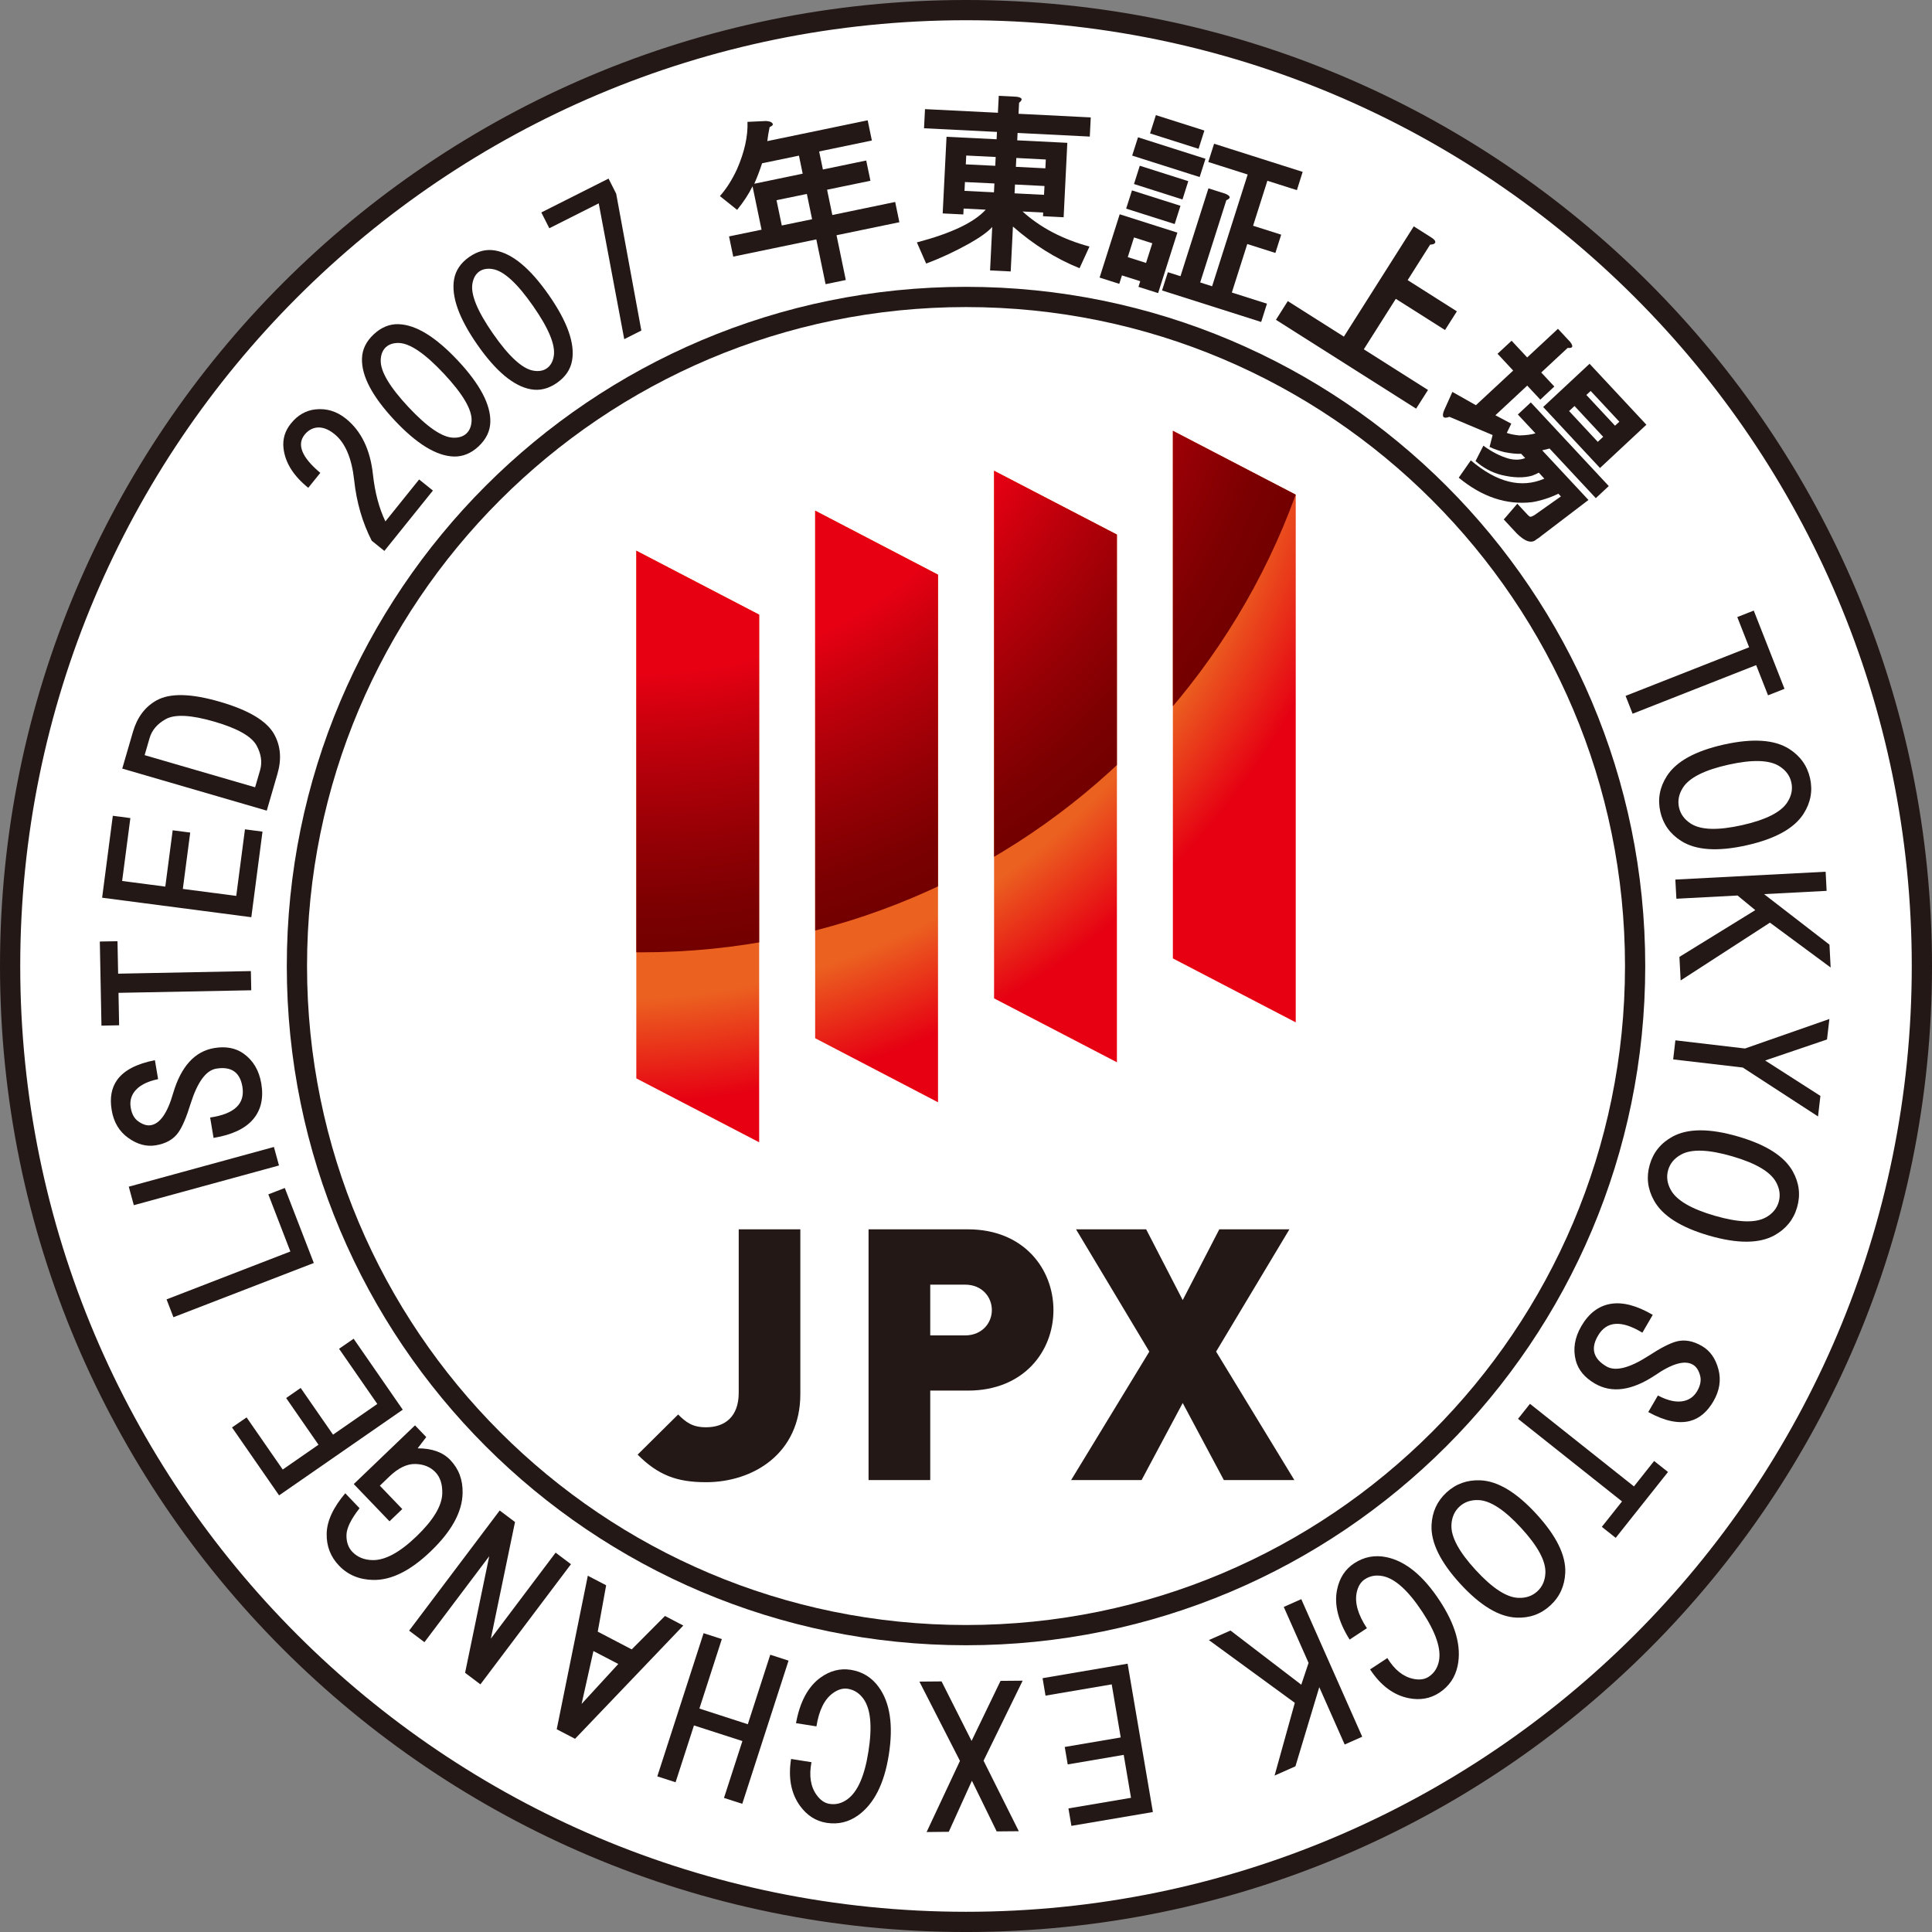
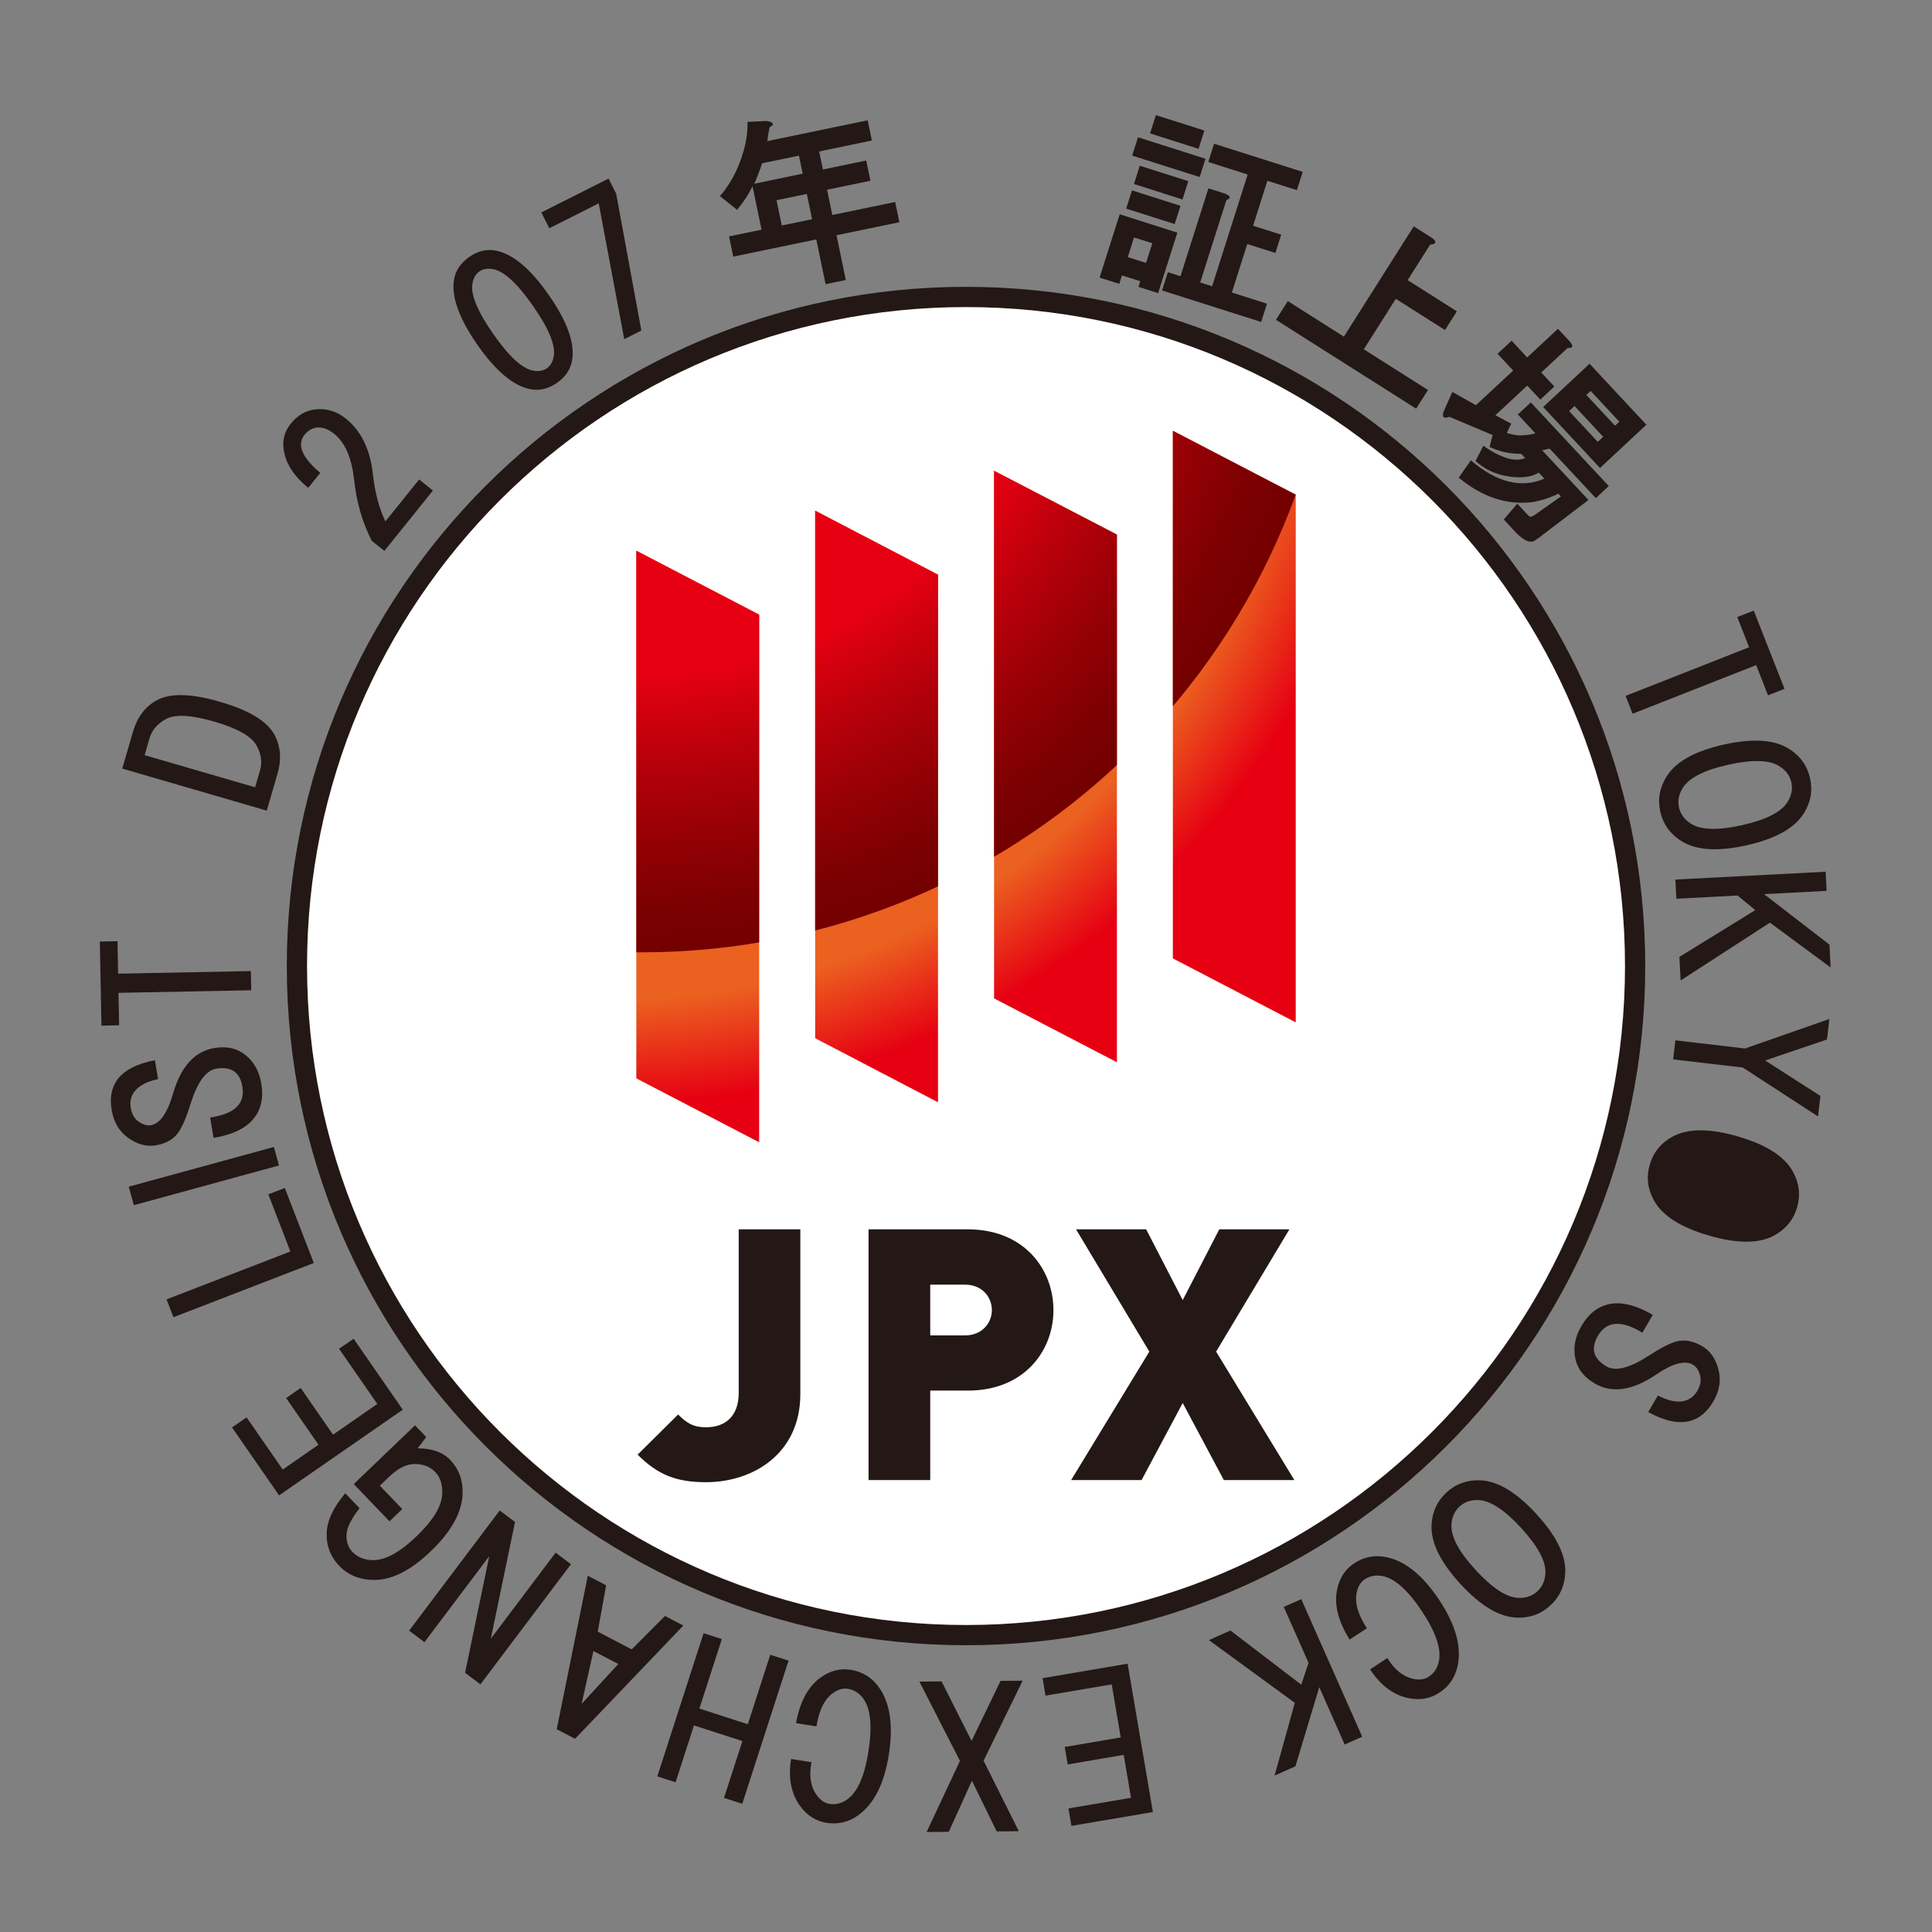
<svg xmlns="http://www.w3.org/2000/svg" id="_レイヤー_2" viewBox="0 0 229.172 229.174">
  <rect x="0" y="0" width="229.172" height="229.174" fill="#808080" stroke="none" />
  <defs>
    <style>.cls-1{fill:url(#radial-gradient);}.cls-2{clip-path:url(#clippath);}.cls-3{fill:url(#radial-gradient-2);}.cls-4{fill:none;}.cls-5{fill:#fff;stroke:#231815;stroke-width:2.4px;}.cls-6{fill:#231815;}</style>
    <clipPath id="clippath">
      <path class="cls-4" d="m90.052,135.497l-14.574-7.582v-62.59l14.574,7.586v62.586Zm21.215-4.746l-14.574-7.598v-62.578l14.574,7.594v62.582Zm21.221-4.746l-14.572-7.578v-62.586l14.572,7.57v62.594Zm21.211-4.734l-14.574-7.586v-62.586l14.574,7.578v62.594Z" />
    </clipPath>
    <radialGradient id="radial-gradient" cx="72.443" cy="37.7" fx="72.443" fy="37.7" r="124.411" gradientUnits="userSpaceOnUse">
      <stop offset=".65" stop-color="#eb6120" />
      <stop offset=".75" stop-color="#e60012" />
    </radialGradient>
    <radialGradient id="radial-gradient-2" cx="76.023" cy="30.317" fx="76.023" fy="30.317" r="82.646" gradientUnits="userSpaceOnUse">
      <stop offset=".6" stop-color="#e60012" />
      <stop offset=".715" stop-color="#bb000b" />
      <stop offset=".84" stop-color="#940005" />
      <stop offset=".939" stop-color="#7b0001" />
      <stop offset="1" stop-color="#730000" />
    </radialGradient>
  </defs>
  <g id="_レイヤー_3">
-     <path class="cls-5" d="m227.972,114.591c0,62.617-50.766,113.383-113.381,113.383S1.2,177.208,1.2,114.591,51.966,1.2,114.591,1.2s113.381,50.766,113.381,113.391Z" />
    <path class="cls-5" d="m193.956,114.591c0,43.832-35.535,79.367-79.369,79.367s-79.367-35.535-79.367-79.367S70.755,35.224,114.587,35.224s79.369,35.531,79.369,79.367Z" />
    <path class="cls-6" d="m83.747,175.817c-3.476,0-5.684-.84-8.113-3.269l4.805-4.762c.926.914,1.68,1.516,3.308,1.516,2.25,0,3.879-1.258,3.879-4.094v-19.387h7.309v19.547c0,7.059-5.602,10.449-11.188,10.449Z" />
    <path class="cls-6" d="m114.821,164.95h-4.477v10.614h-7.316v-29.742h11.793c6.602,0,10.137,4.684,10.137,9.582s-3.535,9.547-10.137,9.547Zm-.34-12.566h-4.137v6.02h4.137c2.004,0,3.172-1.469,3.172-3,0-1.562-1.168-3.02-3.172-3.02Z" />
    <path class="cls-6" d="m145.171,175.564l-4.879-9.141-4.879,9.141h-8.357l9.275-15.238-8.693-14.504h8.318l4.336,8.394,4.34-8.394h8.316l-8.695,14.504,9.281,15.238h-8.363Z" />
    <g class="cls-2">
      <path class="cls-1" d="m196.85,37.7c0,68.719-55.692,124.414-124.404,124.414S-51.964,106.419-51.964,37.7,3.735-86.714,72.446-86.714s124.404,55.703,124.404,124.414Z" />
      <path class="cls-3" d="m158.667,30.317c0,45.641-36.764,82.648-82.635,82.648S-6.62,75.958-6.62,30.317,30.38-52.331,76.032-52.331,158.667-15.323,158.667,30.317Z" />
    </g>
    <path class="cls-6" d="m37.428,48.56c1.311-.141,2.514.226,3.606,1.102,1.816,1.461,2.885,3.672,3.205,6.621.234,2.137.722,3.988,1.476,5.566l4.002-4.976,1.635,1.316-5.758,7.16-1.5-1.207c-1.103-2.16-1.801-4.555-2.082-7.18-.287-2.625-1.066-4.449-2.34-5.473-.725-.586-1.414-.84-2.074-.774-.574.066-1.062.348-1.463.844-.951,1.184-.33,2.695,1.859,4.531l-1.428,1.774c-1.772-1.43-2.754-3.004-2.94-4.727-.111-1.062.176-2.027.873-2.89.801-1,1.779-1.563,2.928-1.688Z" />
-     <path class="cls-6" d="m47.282,38.454c2.062.07,4.406,1.512,7.037,4.324,2.631,2.812,3.908,5.25,3.842,7.308-.035,1.074-.504,2.024-1.394,2.863-.894.836-1.883,1.234-2.949,1.203-2.064-.07-4.408-1.512-7.039-4.324-2.629-2.813-3.91-5.246-3.84-7.309.033-1.07.5-2.031,1.394-2.863.898-.836,1.877-1.238,2.949-1.203Zm-2.121,4.266c-.049,1.316,1.051,3.172,3.281,5.559,2.231,2.383,4.004,3.602,5.324,3.64.66.024,1.18-.144,1.564-.5.381-.359.584-.871.61-1.531.045-1.316-1.051-3.172-3.282-5.555-2.232-2.386-4.01-3.601-5.328-3.648-.656-.02-1.18.148-1.564.504-.385.36-.586.871-.606,1.531Z" />
    <path class="cls-6" d="m58.751,29.716c2.027.36,4.144,2.117,6.346,5.278,2.201,3.156,3.125,5.754,2.76,7.781-.188,1.055-.785,1.934-1.789,2.637-1.002.699-2.037.957-3.092.766-2.025-.36-4.144-2.121-6.346-5.278-2.203-3.16-3.125-5.754-2.764-7.785.19-1.051.787-1.93,1.791-2.633,1.004-.703,2.037-.957,3.094-.766Zm-2.711,3.914c-.231,1.297.588,3.289,2.455,5.968,1.867,2.68,3.451,4.133,4.754,4.367.646.114,1.19.024,1.619-.277s.701-.774.816-1.426c.232-1.301-.582-3.289-2.453-5.969-1.867-2.68-3.453-4.133-4.75-4.367-.652-.117-1.189-.024-1.625.273-.428.305-.701.782-.816,1.43Z" />
    <path class="cls-6" d="m76.075,39.208l-2.028,1.024-3.027-16.11-5.86,2.953-.949-1.875,7.975-4.016.906,1.797,2.983,16.226Z" />
    <path class="cls-6" d="m91.339,14.434c.199.078.306.18.332.289.023.117-.104.234-.377.348-.121.562-.213,1.121-.277,1.668l11.906-2.469.498,2.398-6.254,1.297.445,2.141,5.137-1.066.502,2.402-5.144,1.062.623,3,7.455-1.547.498,2.402-7.455,1.543,1.1,5.312-2.398.496-1.1-5.313-9.854,2.043-.498-2.398,3.856-.797-1.068-5.145c-.461.934-1.072,1.863-1.83,2.793l-2.039-1.633c.77-.875,1.447-1.934,2.024-3.188.89-2.031,1.305-3.906,1.246-5.617l2.213-.102c.186.02.338.047.461.078Zm-.94,4.934c-.295.895-.6,1.703-.926,2.426l5.74-1.192-.443-2.14-4.371.906Zm1.711,4.379l.625,3,3.596-.742-.623-3-3.598.742Z" />
-     <path class="cls-6" d="m120.884,12.188l-.066,1.309,8.566.43-.113,2.273-8.566-.43-.043.875,5.942.297-.436,8.828-2.447-.125.02-.438-2.446-.121c2.121,1.918,4.77,3.305,7.938,4.16l-1.178,2.57c-2.805-1.133-5.44-2.781-7.902-4.945l-.264,5.328-2.447-.121.256-5.156c-.496.559-1.402,1.215-2.726,1.965-1.742.969-3.447,1.758-5.113,2.375l-1.098-2.508c4.082-1.078,6.804-2.375,8.164-3.883l-2.621-.133-.035.699-2.447-.121.455-9.09,5.941.293.041-.871-8.65-.434.115-2.269,8.648.43.102-2.008,2.098.106c.697.094.799.332.314.715Zm-6.424,9.406l-.052,1.047,3.494.172.053-1.051-3.494-.168Zm.154-3.145l-.053,1.047,3.494.172.053-1.047-3.494-.172Zm5.783,3.438l-.049,1.047,3.494.176.053-1.047-3.498-.176Zm.158-3.148l-.053,1.051,3.498.176.053-1.047-3.498-.18Z" />
    <path class="cls-6" d="m137.376,34.766l-2.332-.738.211-.672-2.172-.688-.316,1-2.334-.742,2.385-7.508,6.84,2.176-2.282,7.172Zm1.963-8.191l-5.756-1.828.692-2.164,5.752,1.828-.687,2.164Zm-4.824,1.59l-.74,2.336,2.168.688.742-2.332-2.17-.692Zm7.787-7.164l-8.004-2.543.692-2.172,8.004,2.547-.691,2.168Zm-2.035,2.66l-5.754-1.832.688-2.168,5.752,1.828-.686,2.172Zm1.908-6.008l-5.756-1.828.691-2.168,5.752,1.828-.687,2.168Zm11.664,4.902l-3.504-1.113-1.695,5.336,3.334,1.058-.688,2.168-3.336-1.058-1.83,5.754,4.166,1.324-.686,2.168-11.76-3.738.693-2.164,1.496.473,3.316-10.422,2,.637c.65.27.69.527.123.773l-3.102,9.754,1.414.453,4.219-13.258-4.672-1.484.688-2.168,10.508,3.34-.686,2.168Z" />
    <path class="cls-6" d="m170.126,28.911c-.111.062-.269.102-.482.102l-2.67,4.215,5.838,3.703-1.406,2.215-5.838-3.699-3.795,5.988,7.615,4.824-1.41,2.215-16.627-10.539,1.406-2.219,6.652,4.215,8.291-13.082,2.07,1.313c.49.312.609.562.355.75Z" />
    <path class="cls-6" d="m185.96,41.263l-3.14,2.922,1.553,1.664-1.662,1.555-1.552-1.664-3.776,3.516,1.883,1-.533,1.094c.363.133.858.238,1.477.301.783-.016,1.424-.098,1.924-.246l-2.088-2.238,1.537-1.433,9.248,9.922-1.537,1.434-5.488-5.887-.873.215,5.488,5.887-5.598,4.266c-.17.156-.363.293-.574.41-.555.52-1.328.285-2.328-.699l-1.547-1.664,1.607-1.867,1.258,1.348c.115.125.219.191.301.199.08,0,.228-.055.439-.172l3.176-2.242-.301-.32c-1.049.5-2.092.832-3.131,1.004-3.022.348-5.92-.621-8.69-2.906l1.434-2.055c3.086,2.629,5.992,3.348,8.719,2.168l-.654-.707c-.215.113-.465.23-.76.344-1.002.297-2.217.277-3.648-.066-1.145-.285-2.182-.84-3.098-1.656l.93-1.824c1.004.738,1.998,1.246,2.98,1.527.734.192,1.394.172,1.982-.055l-.478-.508c-.539.02-1.196-.043-1.973-.195-.613-.148-1.209-.352-1.777-.621l.363-1.41-5.123-2.16c-.713.262-.934.027-.658-.707l1.008-2.25,2.791,1.578,4.42-4.11-1.854-1.992,1.668-1.547,1.848,1.984,3.65-3.398,1.428,1.531c.44.554.344.797-.27.734Zm3.83,14.25l-6.74-7.234,5.502-5.129,6.742,7.231-5.504,5.133Zm-3.022-7.352l-.643.598,3.4,3.652.643-.598-3.4-3.652Zm1.918-1.785l-.514.472,3.4,3.649.514-.473-3.4-3.648Z" />
    <path class="cls-6" d="m208.313,78.896l-14.656,5.766-.832-2.117,14.654-5.766-1.404-3.582,1.953-.77,3.648,9.281-1.953.77-1.41-3.582Z" />
    <path class="cls-6" d="m213.942,96.52c-1.109,1.742-3.371,2.992-6.785,3.754-3.414.762-5.998.586-7.734-.52-1.326-.84-2.15-2-2.481-3.48-.328-1.48-.074-2.883.77-4.203,1.104-1.742,3.365-2.992,6.781-3.754,3.418-.758,5.994-.586,7.734.516,1.324.844,2.15,2.004,2.481,3.484.332,1.481.072,2.883-.766,4.203Zm-2.871-5.633c-1.184-.754-3.199-.812-6.047-.18-2.844.633-4.645,1.543-5.397,2.726-.49.766-.64,1.547-.465,2.344.176.797.646,1.437,1.416,1.93,1.184.75,3.197.812,6.047.176,2.844-.636,4.643-1.543,5.397-2.73.488-.762.644-1.543.465-2.344-.176-.797-.65-1.438-1.416-1.922Z" />
    <path class="cls-6" d="m217.009,112.052l.14,2.711-7.201-5.32-10.592,6.859-.145-2.797,8.998-5.547-2.105-1.734-7.252.383-.125-2.274,17.83-.93.115,2.27-7.422.387,7.758,5.992Z" />
    <path class="cls-6" d="m198.47,125.665l.262-2.262,8.256.969,10.012-3.5-.283,2.43-7.338,2.492,6.557,4.203-.283,2.434-8.926-5.801-8.256-.965Z" />
-     <path class="cls-6" d="m210.481,146.536c-1.808.992-4.39,1.004-7.754.031-3.361-.976-5.541-2.363-6.537-4.172-.756-1.367-.924-2.781-.498-4.242.416-1.453,1.313-2.562,2.688-3.32,1.807-.992,4.391-1.008,7.754-.031,3.359.969,5.541,2.36,6.535,4.168.758,1.371.926,2.785.5,4.242-.416,1.457-1.318,2.562-2.688,3.324Zm.188-6.324c-.68-1.23-2.418-2.246-5.217-3.059-2.803-.812-4.816-.879-6.043-.199-.799.438-1.308,1.047-1.533,1.832-.228.785-.125,1.574.315,2.367.678,1.23,2.42,2.25,5.217,3.059,2.804.812,4.818.879,6.045.199.795-.438,1.308-1.047,1.533-1.832.228-.785.119-1.574-.316-2.367Z" />
+     <path class="cls-6" d="m210.481,146.536c-1.808.992-4.39,1.004-7.754.031-3.361-.976-5.541-2.363-6.537-4.172-.756-1.367-.924-2.781-.498-4.242.416-1.453,1.313-2.562,2.688-3.32,1.807-.992,4.391-1.008,7.754-.031,3.359.969,5.541,2.36,6.535,4.168.758,1.371.926,2.785.5,4.242-.416,1.457-1.318,2.562-2.688,3.324Zm.188-6.324Z" />
    <path class="cls-6" d="m196.659,165.532c1.238.652,2.295.864,3.174.629.637-.168,1.133-.551,1.486-1.156.379-.656.496-1.266.35-1.82-.168-.64-.453-1.078-.86-1.308-.955-.559-2.449-.144-4.468,1.246-2.756,1.836-5.145,2.168-7.16.992-1.207-.703-1.965-1.614-2.26-2.727-.356-1.359-.139-2.719.652-4.078.883-1.516,2.033-2.395,3.463-2.645,1.426-.246,3.098.184,5.012,1.301l-1.232,2.117c-2.494-1.519-4.248-1.394-5.273.371-.885,1.512-.543,2.723,1.019,3.633,1.061.613,2.721.199,4.982-1.254,1.418-.93,2.528-1.5,3.322-1.711.961-.25,1.969-.07,3.024.547.959.555,1.605,1.473,1.945,2.75.34,1.278.139,2.543-.594,3.805-.734,1.258-1.658,2.039-2.78,2.332-1.355.356-3.002.008-4.947-1.058l1.144-1.965Z" />
-     <path class="cls-6" d="m192.403,178.098l-12.336-9.797,1.416-1.781,12.334,9.797,2.392-3.016,1.647,1.305-6.203,7.812-1.646-1.304,2.396-3.016Z" />
    <path class="cls-6" d="m179.868,191.88c-2.06-.09-4.274-1.422-6.641-4-2.367-2.578-3.508-4.902-3.42-6.961.07-1.566.662-2.859,1.777-3.887,1.119-1.027,2.463-1.504,4.027-1.437,2.059.09,4.274,1.422,6.641,4.004,2.363,2.578,3.508,4.899,3.416,6.957-.068,1.566-.658,2.863-1.777,3.887-1.116,1.027-2.457,1.508-4.024,1.438Zm3.445-5.301c.062-1.402-.894-3.176-2.867-5.324-1.971-2.148-3.658-3.258-5.058-3.316-.906-.039-1.66.219-2.264.77-.598.555-.92,1.281-.957,2.188-.06,1.402.892,3.18,2.867,5.328,1.971,2.148,3.654,3.254,5.06,3.312.902.039,1.656-.219,2.258-.77.604-.551.922-1.285.961-2.187Z" />
    <path class="cls-6" d="m167.058,201.427c-1.776-.371-3.291-1.504-4.539-3.406l2.049-1.344c.848,1.394,1.879,2.219,3.088,2.469.728.152,1.334.066,1.82-.254.635-.418,1.035-1.031,1.203-1.836.299-1.457-.35-3.402-1.953-5.84-1.666-2.531-3.222-3.949-4.678-4.254-.806-.168-1.529-.043-2.16.375-.488.32-.805.844-.959,1.57-.252,1.215.154,2.625,1.211,4.23l-2.049,1.348c-1.362-2.176-1.856-4.156-1.486-5.934.281-1.371.957-2.414,2.031-3.117,1.168-.766,2.447-1.008,3.816-.726,2.262.469,4.369,2.188,6.322,5.164,1.89,2.875,2.601,5.445,2.133,7.707-.285,1.375-1.012,2.445-2.184,3.215-1.07.703-2.293.914-3.666.633Z" />
    <path class="cls-6" d="m153.665,209.516l-2.476,1.102,2.4-8.629-10.194-7.445,2.563-1.133,8.398,6.426.865-2.586-2.942-6.64,2.076-.922,7.23,16.32-2.082.922-3.012-6.801-2.828,9.386Z" />
    <path class="cls-6" d="m134.159,213.255l-.865-5.094-6.642,1.133-.354-2.07,6.641-1.129-1.068-6.297-7.852,1.336-.35-2.07,10.088-1.719,2.998,17.598-9.666,1.64-.35-2.07,7.42-1.258Z" />
    <path class="cls-6" d="m109.058,199.47l2.629-.023,3.56,7.058,3.436-7.121,2.623-.023-4.637,9.492,4.18,8.363-2.623.024-2.939-6.012-2.744,6.058-2.629.028,3.955-8.438-4.81-9.406Z" />
    <path class="cls-6" d="m94.905,214.22c-1.07-1.472-1.424-3.328-1.068-5.574l2.42.383c-.309,1.605-.108,2.906.623,3.91.436.598.94.945,1.516,1.035.748.121,1.459-.062,2.125-.547,1.203-.875,2.033-2.75,2.486-5.633.478-2.992.277-5.094-.594-6.293-.486-.668-1.102-1.058-1.852-1.18-.572-.09-1.166.082-1.766.52-1.002.723-1.65,2.039-1.951,3.941l-2.422-.383c.461-2.531,1.426-4.324,2.89-5.394,1.135-.82,2.338-1.133,3.606-.934,1.383.223,2.486.902,3.308,2.035,1.36,1.867,1.758,4.558,1.199,8.074-.539,3.398-1.74,5.777-3.611,7.136-1.135.82-2.389,1.125-3.773.906-1.268-.203-2.313-.871-3.137-2.004Z" />
    <path class="cls-6" d="m82.317,204.669l-2.18,6.742-2.168-.699,5.49-16.984,2.164.699-2.662,8.242,5.744,1.86,2.662-8.246,2.17.7-5.49,16.984-2.168-.699,2.184-6.746-5.746-1.852Z" />
    <path class="cls-6" d="m71.901,188.044l-.998,5.5,4.031,2.105,3.945-3.965,2.174,1.137-12.84,13.434-2.174-1.133,3.687-18.211,2.174,1.133Zm-1.51,7.801l-1.402,6.273,4.353-4.738-2.951-1.535Z" />
    <path class="cls-6" d="m50.348,194.794l-1.818-1.367,10.744-14.254,1.816,1.367-2.867,13.836,7.685-10.203,1.818,1.371-10.74,14.254-1.818-1.371,2.865-13.832-7.686,10.199Z" />
    <path class="cls-6" d="m44.266,187.411c-1.648-.031-3-.598-4.049-1.696-1.01-1.051-1.5-2.32-1.467-3.801.031-1.488.764-3.082,2.205-4.785l1.695,1.773c-1.014,1.297-1.535,2.36-1.553,3.18-.016.828.215,1.492.699,2,.61.629,1.404.957,2.393.977,1.486.031,3.217-.902,5.197-2.801,2.02-1.938,3.045-3.644,3.076-5.129.024-1.078-.246-1.906-.81-2.496-.61-.633-1.406-.957-2.394-.976-.992-.02-2.008.473-3.065,1.48l-1.135,1.094,2.66,2.773-1.514,1.453-4.24-4.418,7.264-6.965,1.334,1.39-1.02,1.336c1.692-.004,2.981.457,3.869,1.383,1.014,1.055,1.5,2.367,1.463,3.93-.041,2.226-1.304,4.531-3.793,6.914-2.402,2.304-4.672,3.43-6.816,3.383Z" />
    <path class="cls-6" d="m33.536,174.314l4.242-2.942-3.836-5.539,1.723-1.195,3.84,5.539,5.25-3.641-4.535-6.547,1.728-1.191,5.826,8.418-14.668,10.164-5.584-8.059,1.728-1.191,4.285,6.184Z" />
    <path class="cls-6" d="m31.827,141.673l1.957-.754,3.44,8.895-16.652,6.434-.816-2.117,14.687-5.68-2.615-6.777Z" />
    <path class="cls-6" d="m33.094,138.247l-17.219,4.711-.6-2.195,17.217-4.711.602,2.196Z" />
    <path class="cls-6" d="m18.755,128.005c-1.371.289-2.32.801-2.848,1.539-.383.539-.516,1.148-.4,1.844.123.75.42,1.289.892,1.625.537.383,1.035.535,1.496.457,1.09-.184,1.973-1.449,2.647-3.808.943-3.18,2.572-4.957,4.873-5.344,1.379-.23,2.541-.008,3.48.66,1.141.816,1.838,1.996,2.1,3.551.289,1.726-.033,3.144-.974,4.242-.938,1.11-2.504,1.844-4.688,2.207l-.406-2.418c2.891-.422,4.162-1.641,3.826-3.652-.287-1.726-1.324-2.442-3.11-2.144-1.207.203-2.22,1.582-3.031,4.148-.496,1.617-.988,2.766-1.469,3.437-.572.805-1.465,1.309-2.672,1.508-1.094.184-2.178-.109-3.252-.875-1.076-.766-1.734-1.867-1.971-3.305-.244-1.438-.027-2.629.643-3.57.816-1.141,2.312-1.922,4.484-2.348l.379,2.246Z" />
    <path class="cls-6" d="m14.014,115.497l15.744-.309.047,2.277-15.748.305.074,3.848-2.096.043-.194-9.977,2.096-.039.076,3.852Z" />
-     <path class="cls-6" d="m14.487,104.501l5.121.668.875-6.68,2.08.27-.875,6.684,6.336.828,1.033-7.898,2.08.274-1.326,10.152-17.697-2.313,1.268-9.719,2.082.274-.976,7.461Z" />
    <path class="cls-6" d="m31.642,96.157l-17.141-4.988,1.272-4.367c.506-1.734,1.447-2.976,2.818-3.734,1.59-.875,4.094-.816,7.508.18,3.42.992,5.568,2.285,6.438,3.875.756,1.375.881,2.93.377,4.664l-1.271,4.371Zm-14.486-6.582l13.104,3.812.59-2.02c.272-.949.137-1.934-.418-2.941-.602-1.09-2.27-2.031-5.014-2.828-2.742-.797-4.66-.898-5.742-.304-1.014.558-1.658,1.312-1.934,2.262l-.586,2.02Z" />
  </g>
</svg>